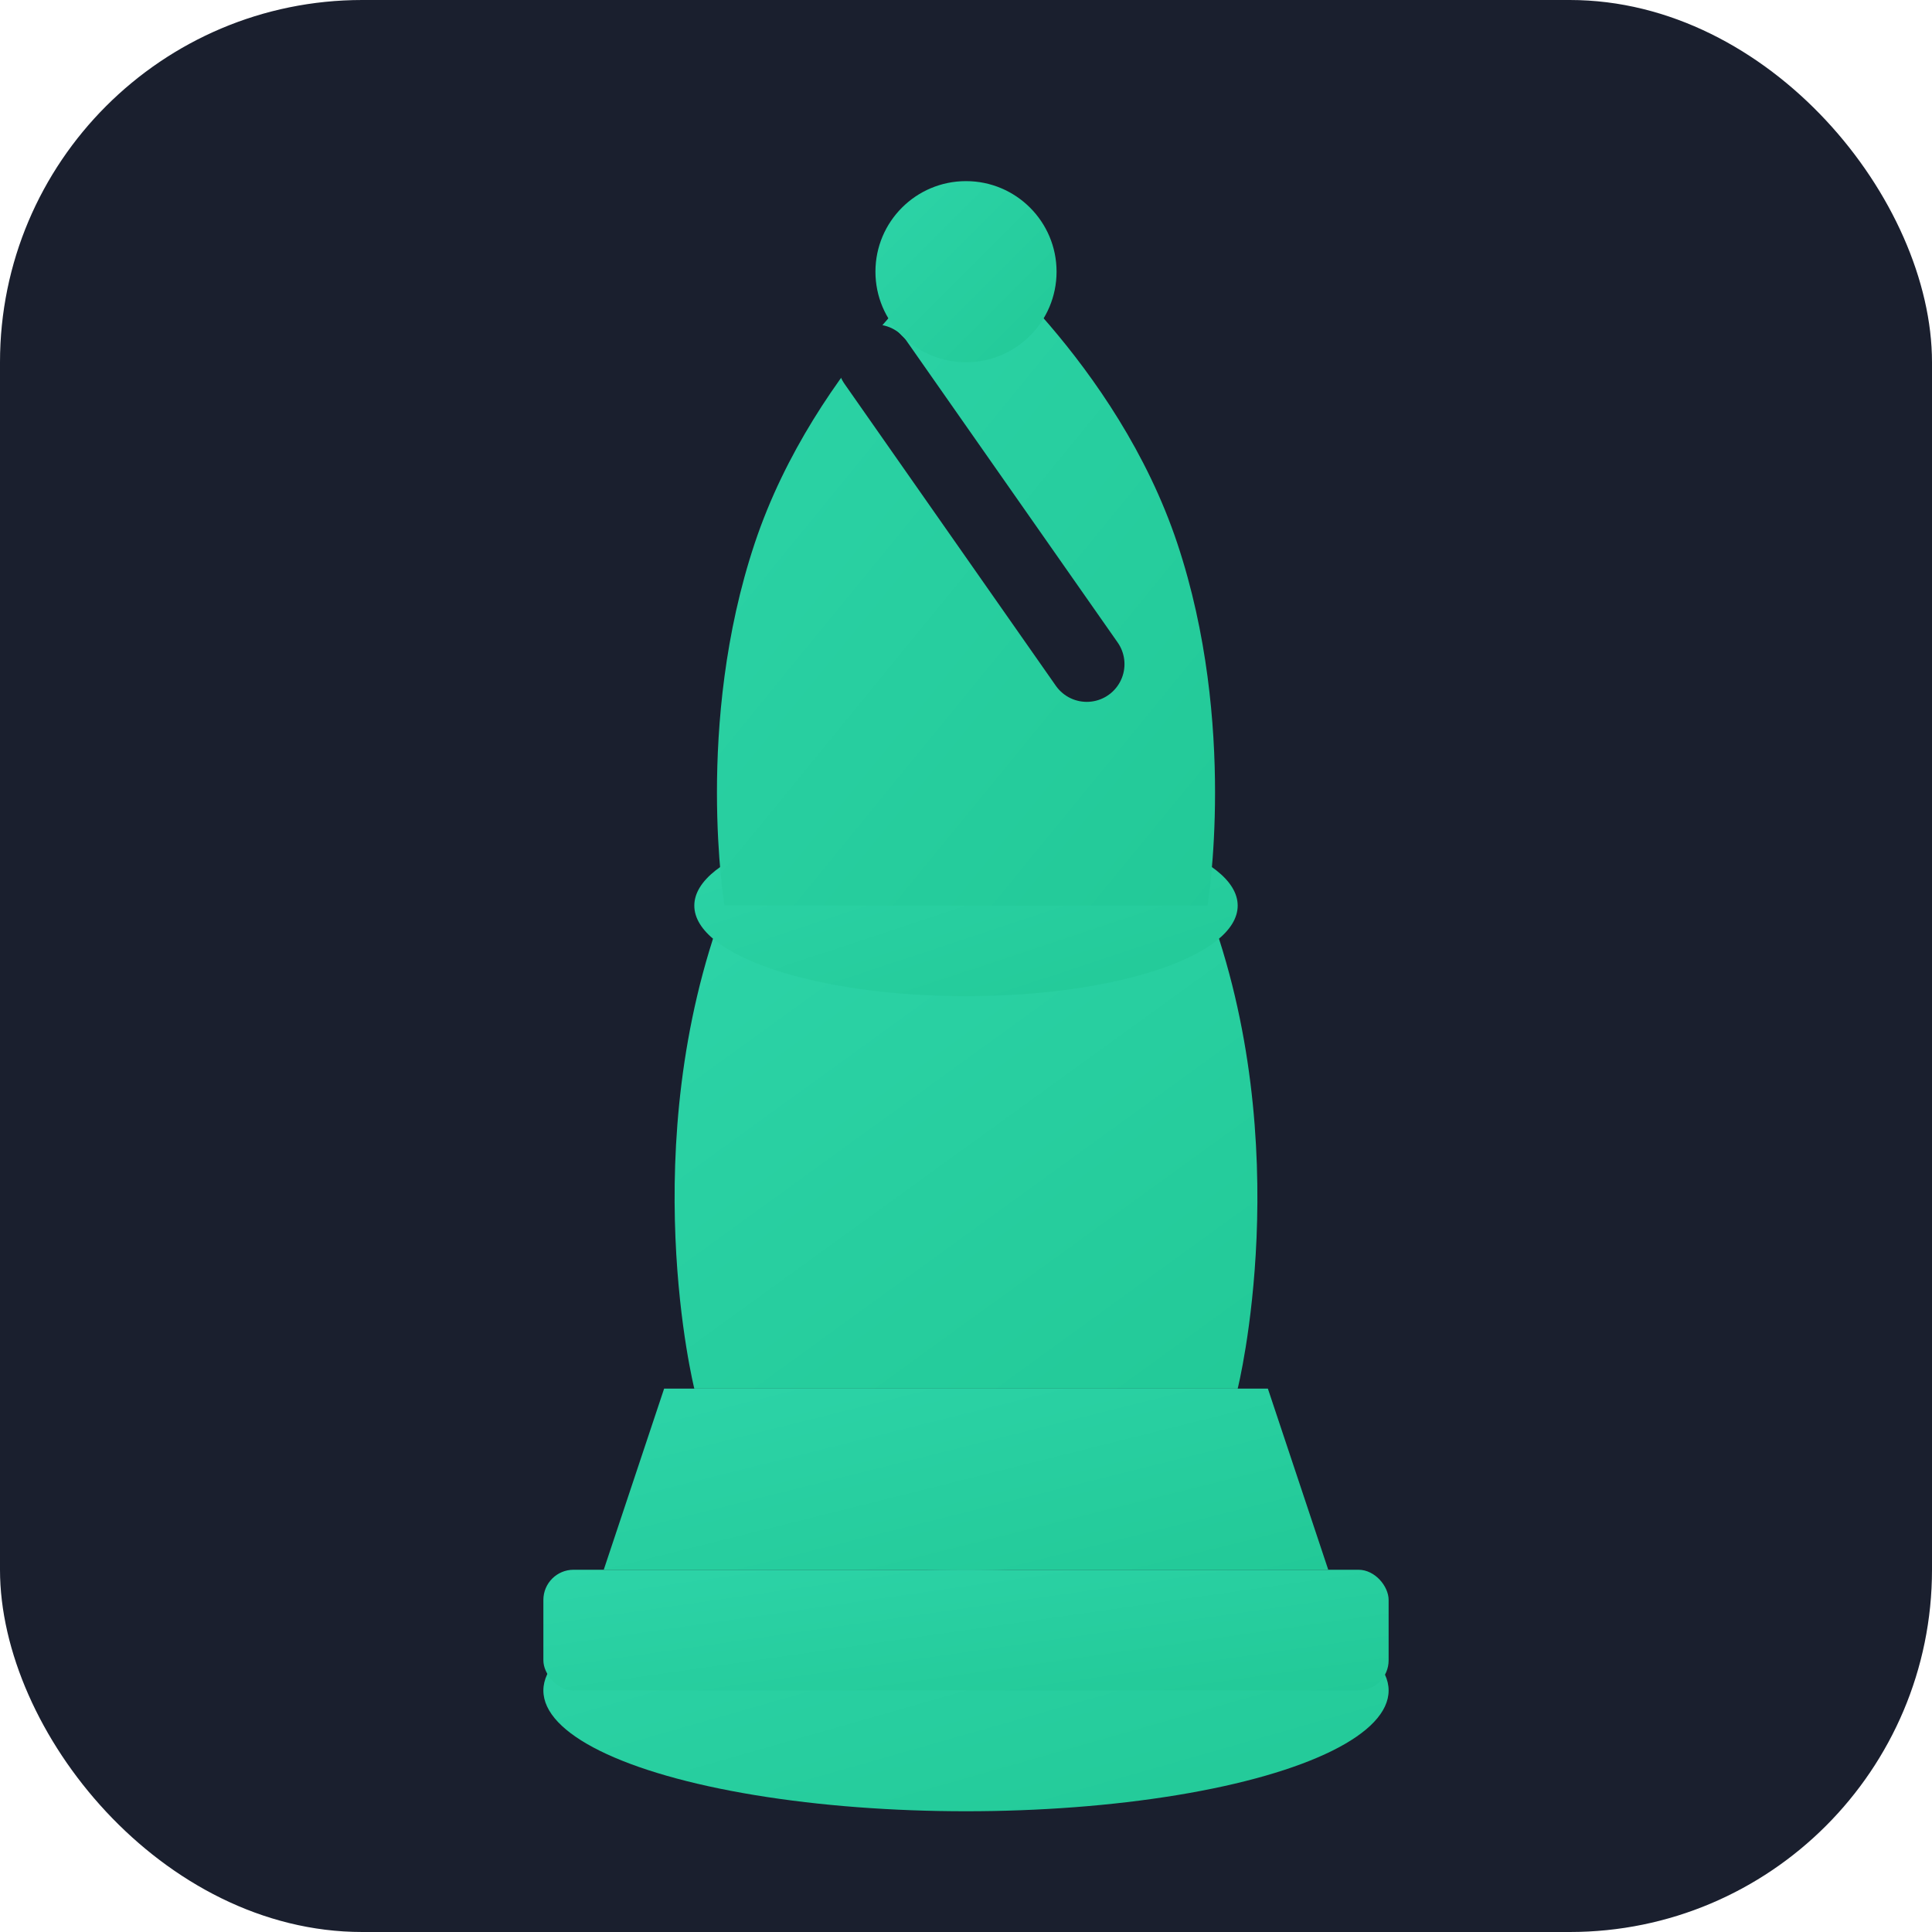
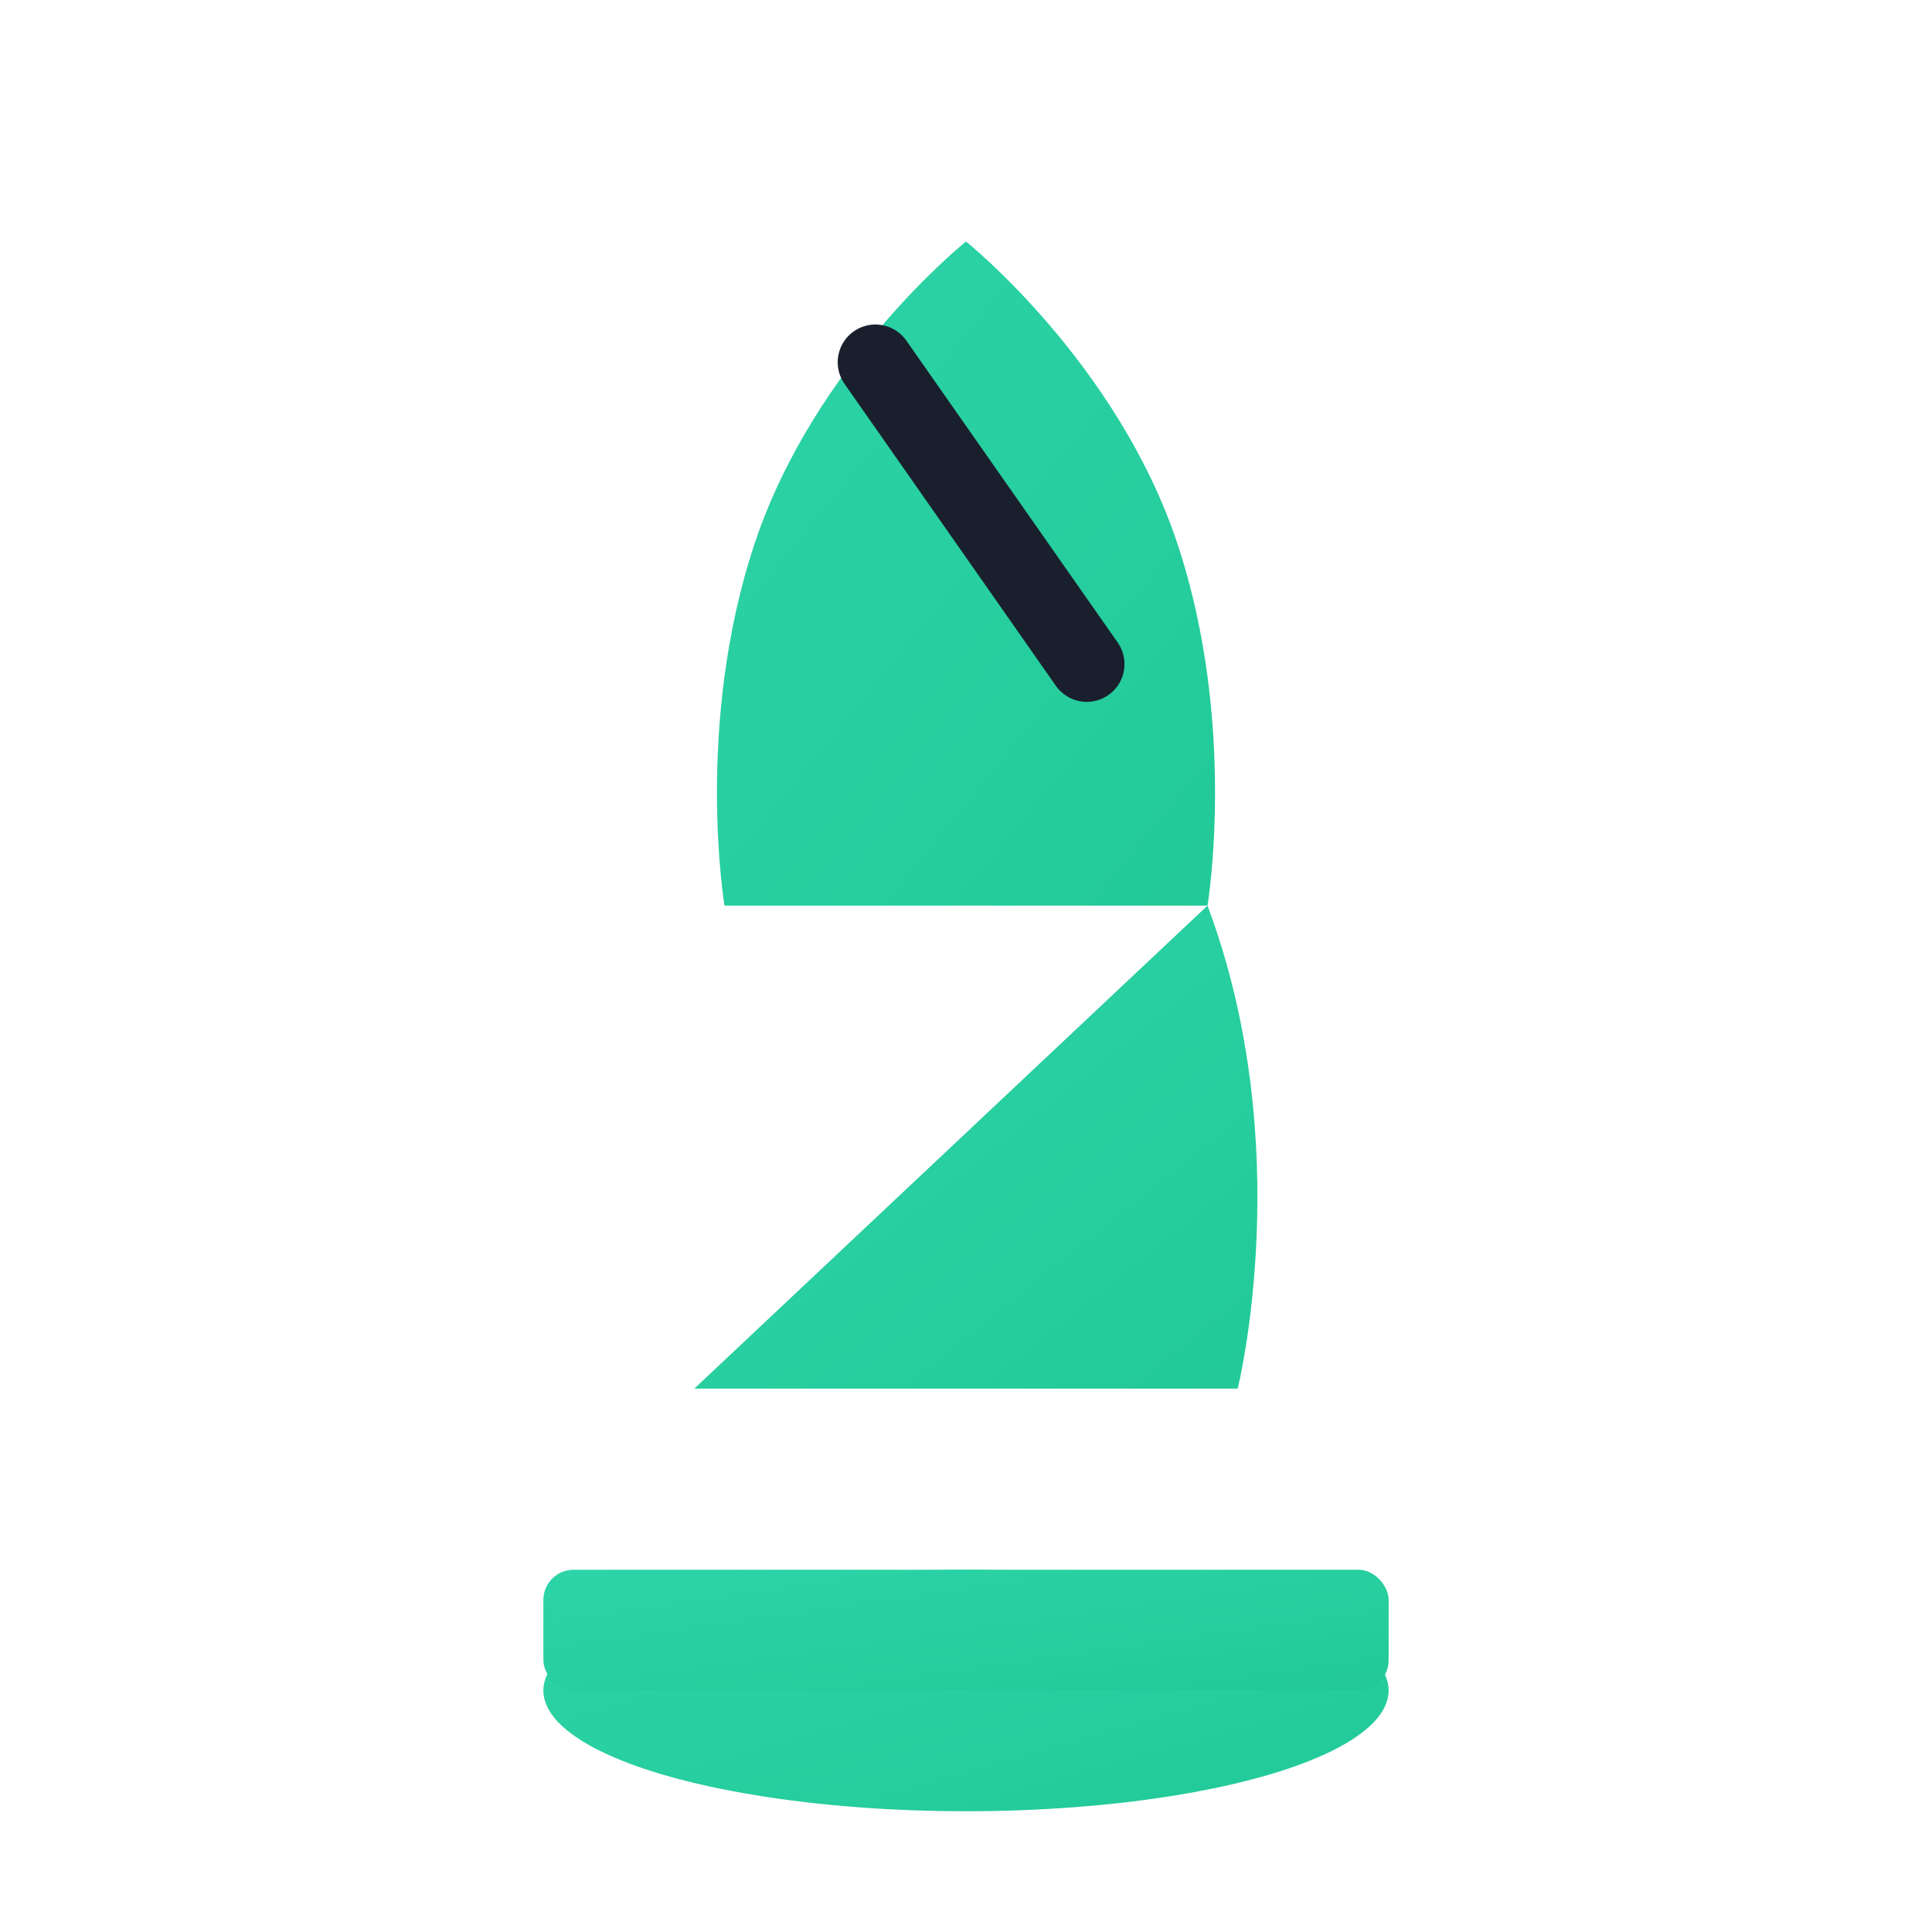
<svg xmlns="http://www.w3.org/2000/svg" viewBox="0 0 64 64">
  <defs>
    <linearGradient id="bishopGradient" x1="0%" y1="0%" x2="100%" y2="100%">
      <stop offset="0%" style="stop-color:#2DD4A8" />
      <stop offset="100%" style="stop-color:#22C997" />
    </linearGradient>
  </defs>
-   <rect width="64" height="64" rx="12" fill="#1a1f2e" />
  <g fill="url(#bishopGradient)">
    <ellipse cx="32" cy="56" rx="14" ry="4" />
    <rect x="18" y="52" width="28" height="4" rx="1" />
-     <path d="M20 52 L22 46 L42 46 L44 52 Z" />
-     <path d="M23 46 C23 46 21 38 24 30 L40 30 C43 38 41 46 41 46 Z" />
-     <ellipse cx="32" cy="30" rx="9" ry="3" />
+     <path d="M23 46 L40 30 C43 38 41 46 41 46 Z" />
    <path d="M24 30 C24 30 23 24 25 18 C27 12 32 8 32 8 C32 8 37 12 39 18 C41 24 40 30 40 30 Z" />
    <path d="M29 12 L36 22" stroke="#1a1f2e" stroke-width="2.5" stroke-linecap="round" fill="none" />
-     <circle cx="32" cy="9" r="3" />
  </g>
</svg>